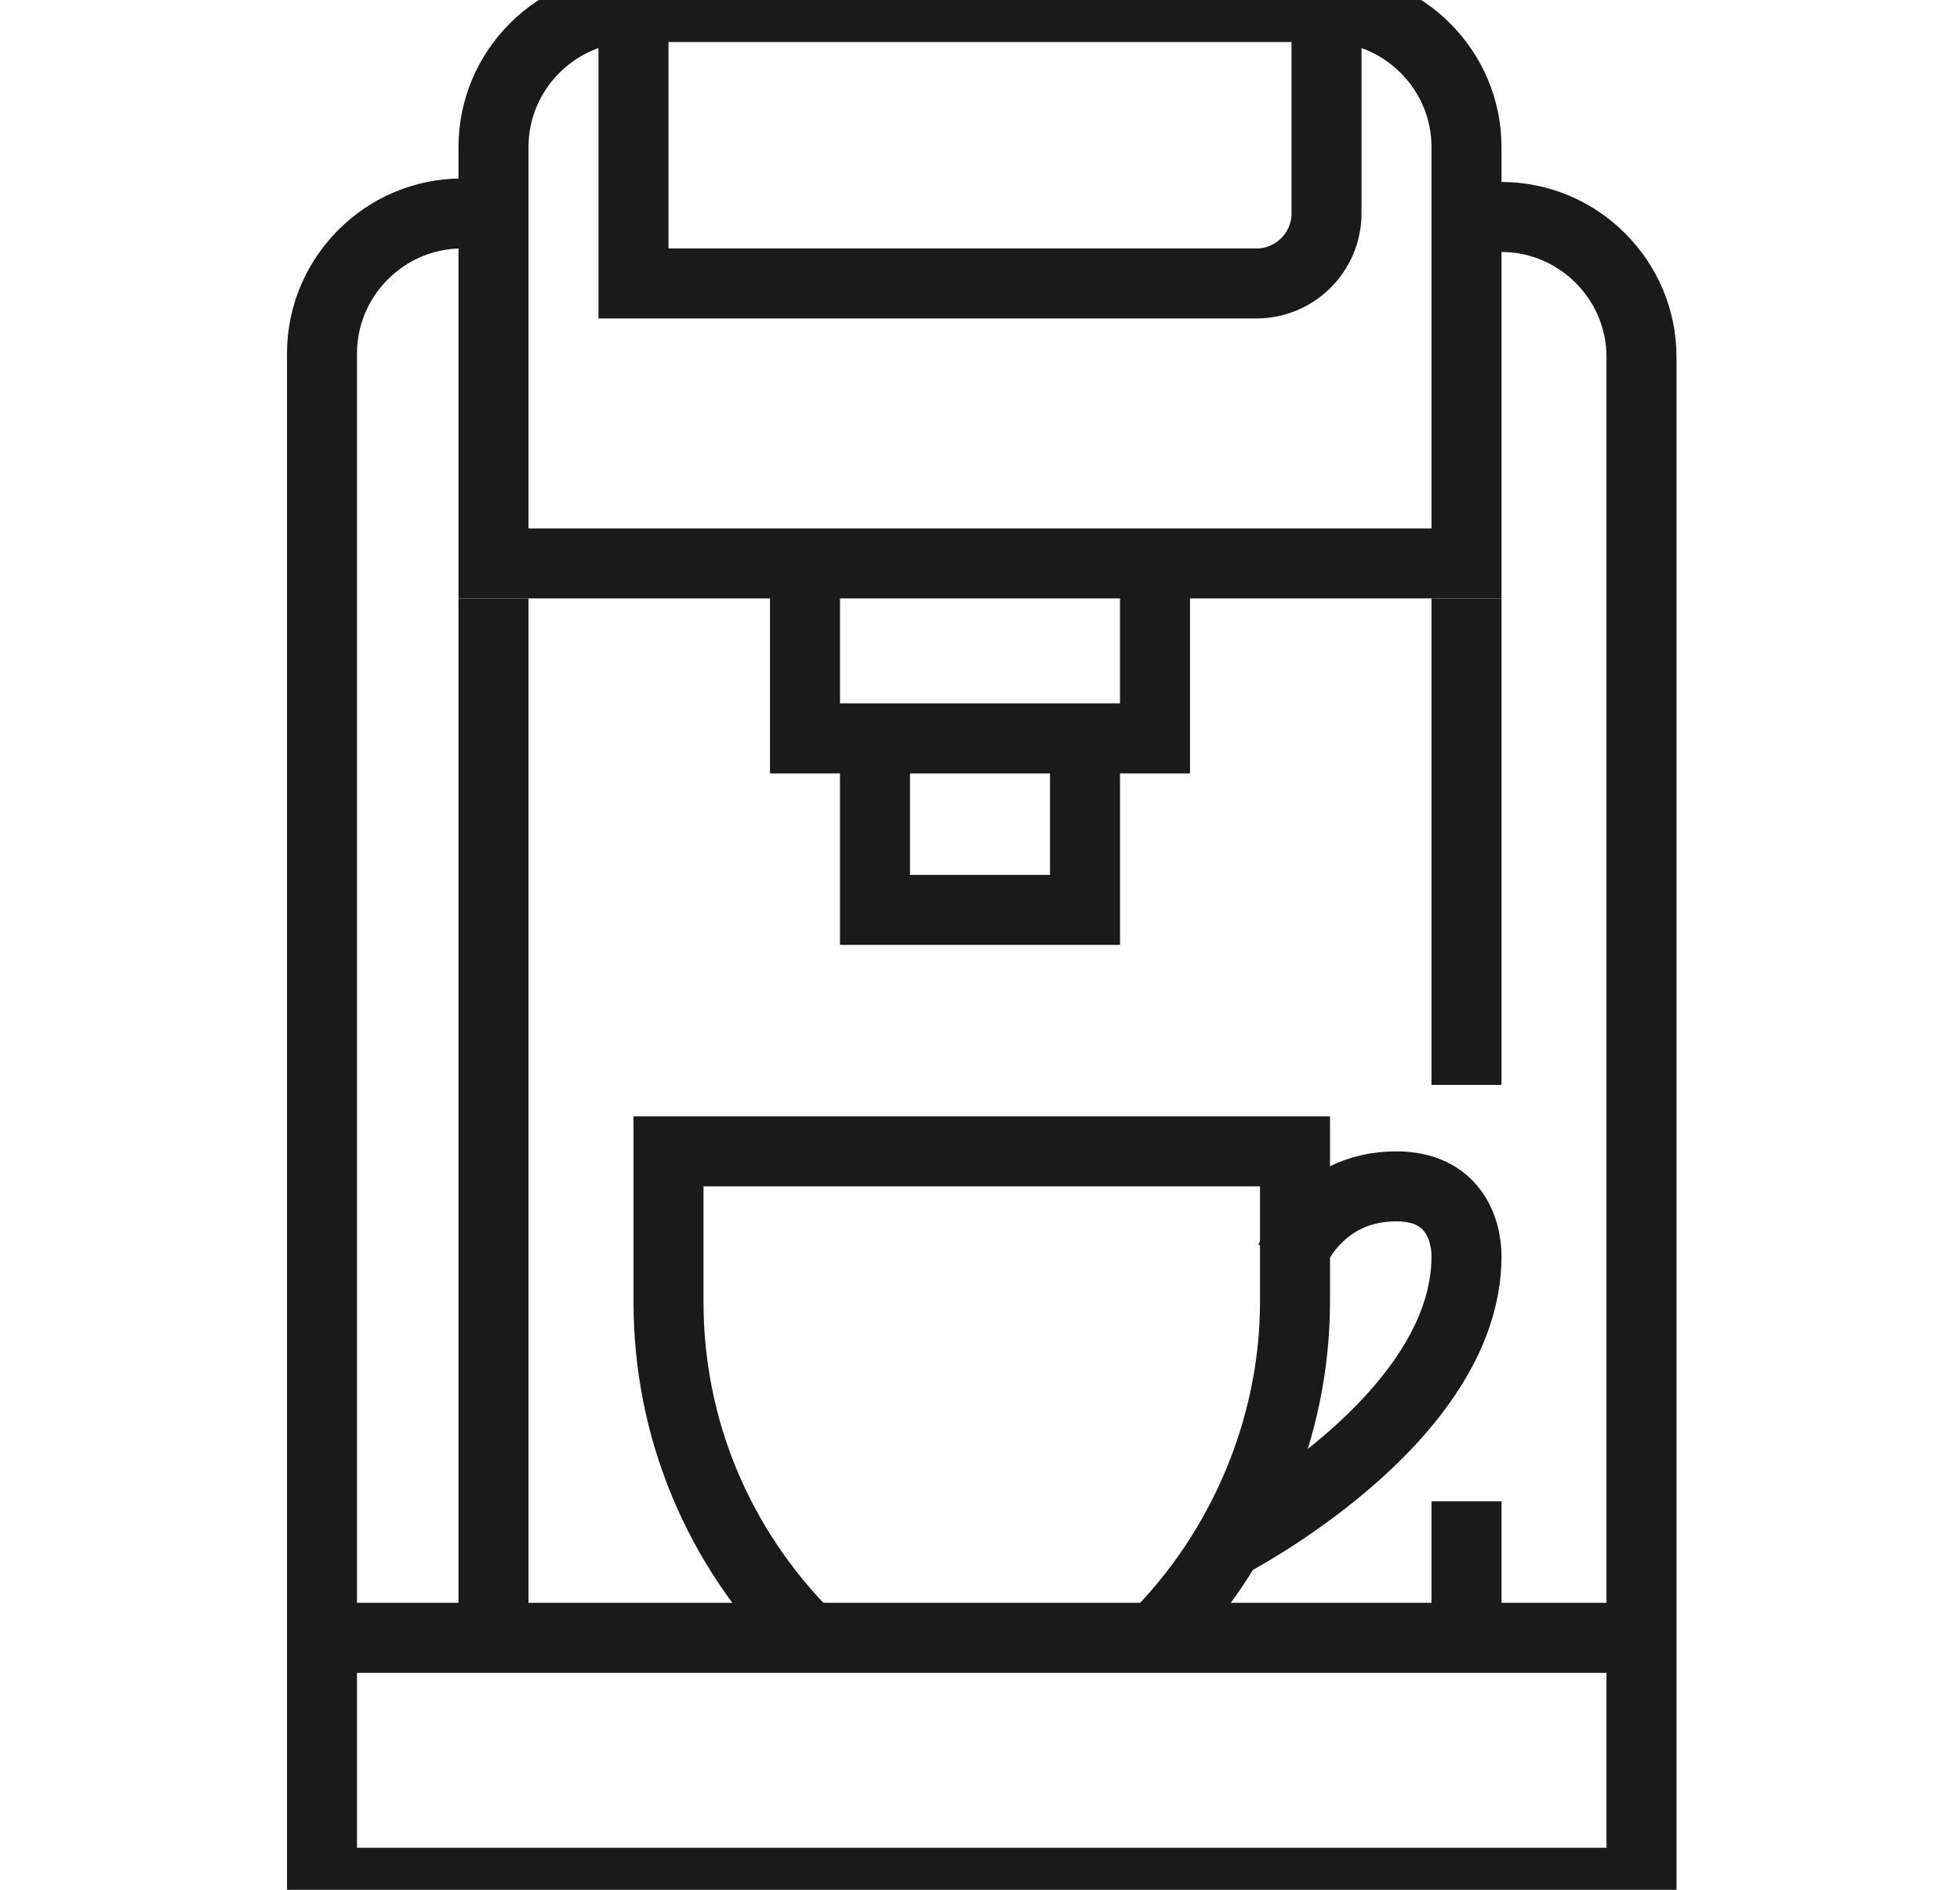
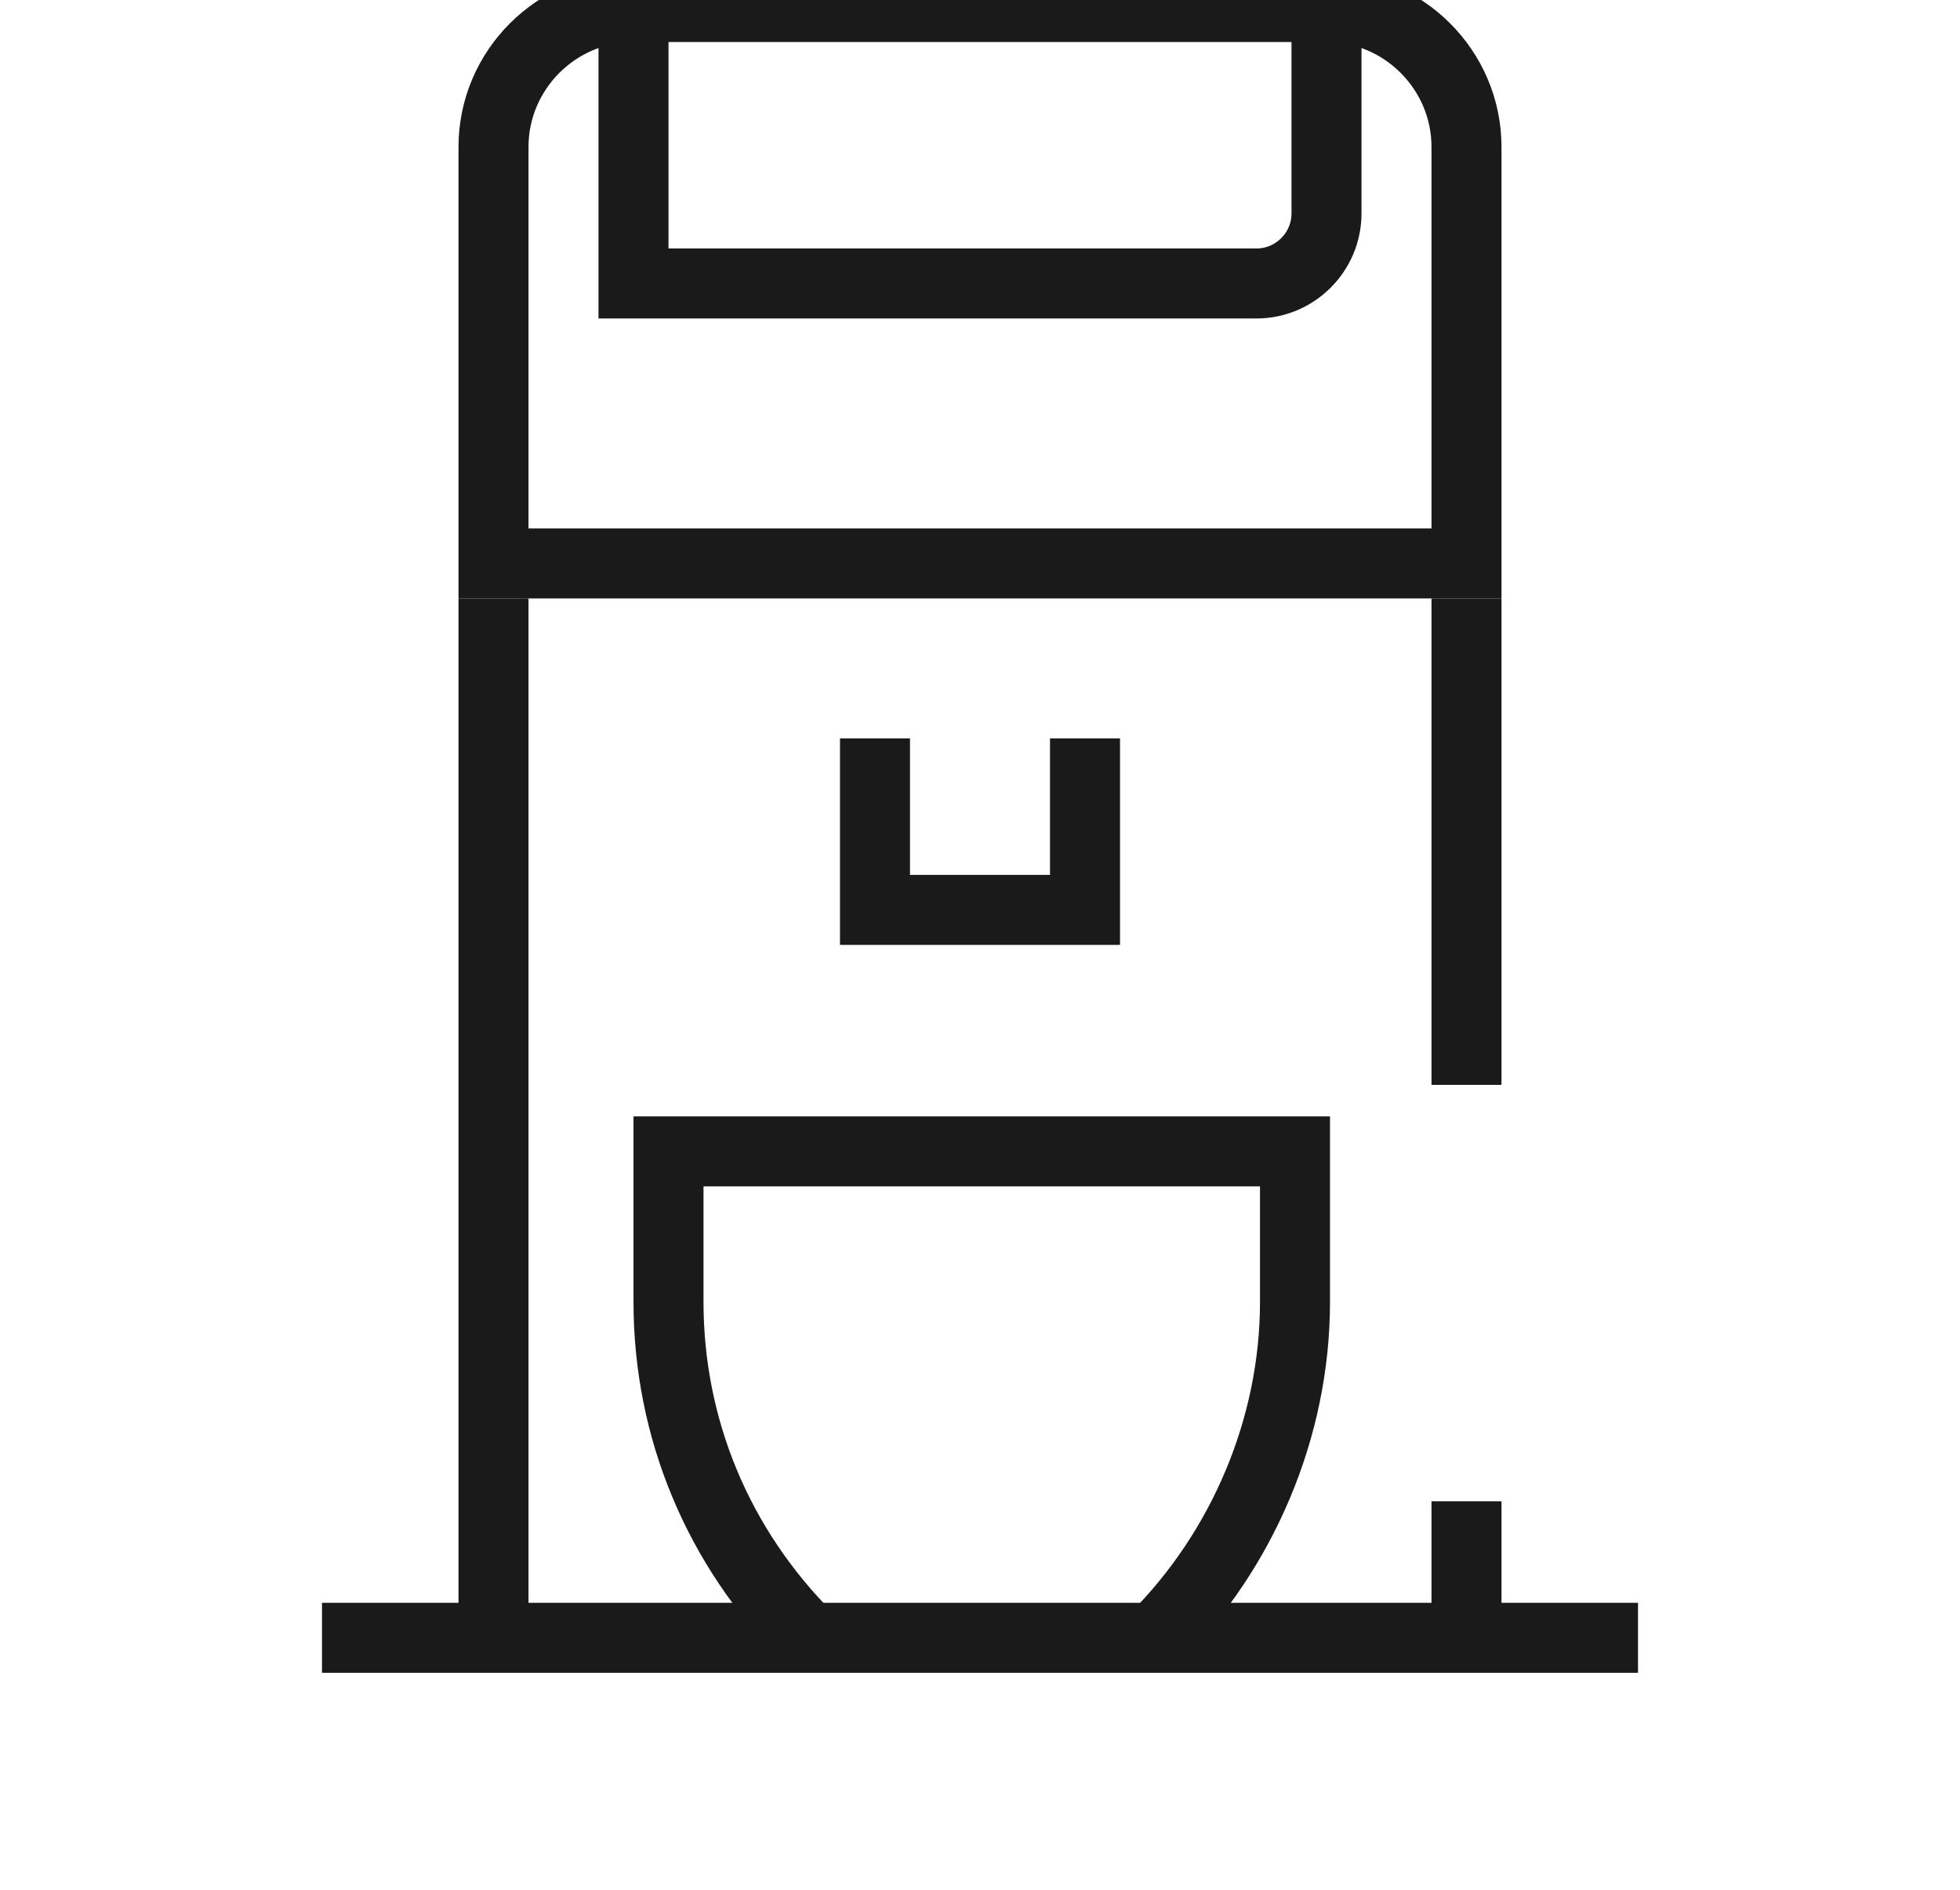
<svg xmlns="http://www.w3.org/2000/svg" version="1.1" id="Layer_1" x="0px" y="0px" viewBox="0 0 56 54" style="enable-background:new 0 0 56 54;" xml:space="preserve">
  <style type="text/css">
	.st0{fill:none;stroke:#1A1A1A;stroke-width:2;}
</style>
  <title>Group 11</title>
  <g>
    <path class="st0" d="M33,46.8c2.5-2.5,4-6,4-9.6v-4.3H19.1v4.3c0,3.6,1.4,7,4,9.6" />
    <line class="st0" x1="46.8" y1="46.8" x2="9.2" y2="46.8" />
-     <path class="st0" d="M41.9,6.2h1c2.2,0,4,1.8,4,4v43.6H9.2V10.1c0-2.2,1.8-4,4-4h1" />
    <path class="st0" d="M37.9,0.2v5.9c0,1.1-0.9,2-2,2H18.1V0.2H37.9z" />
    <path class="st0" d="M37.9,0.2c2.2,0,4,1.8,4,4v11.9H14.1V4.2c0-2.2,1.8-4,4-4" />
    <line class="st0" x1="41.9" y1="42.9" x2="41.9" y2="46.8" />
    <line class="st0" x1="41.9" y1="17.1" x2="41.9" y2="31" />
    <line class="st0" x1="14.1" y1="17.1" x2="14.1" y2="46.8" />
-     <polyline class="st0" points="33,16.1 33,21.1 23,21.1 23,16.1  " />
    <polyline class="st0" points="31,21.1 31,26 25,26 25,21.1  " />
-     <path class="st0" d="M36.9,35.9c0,0,0.7-2,3-2c1.6,0,2,1.2,2,2c0,4.7-6.8,8.2-6.8,8.2" />
  </g>
</svg>